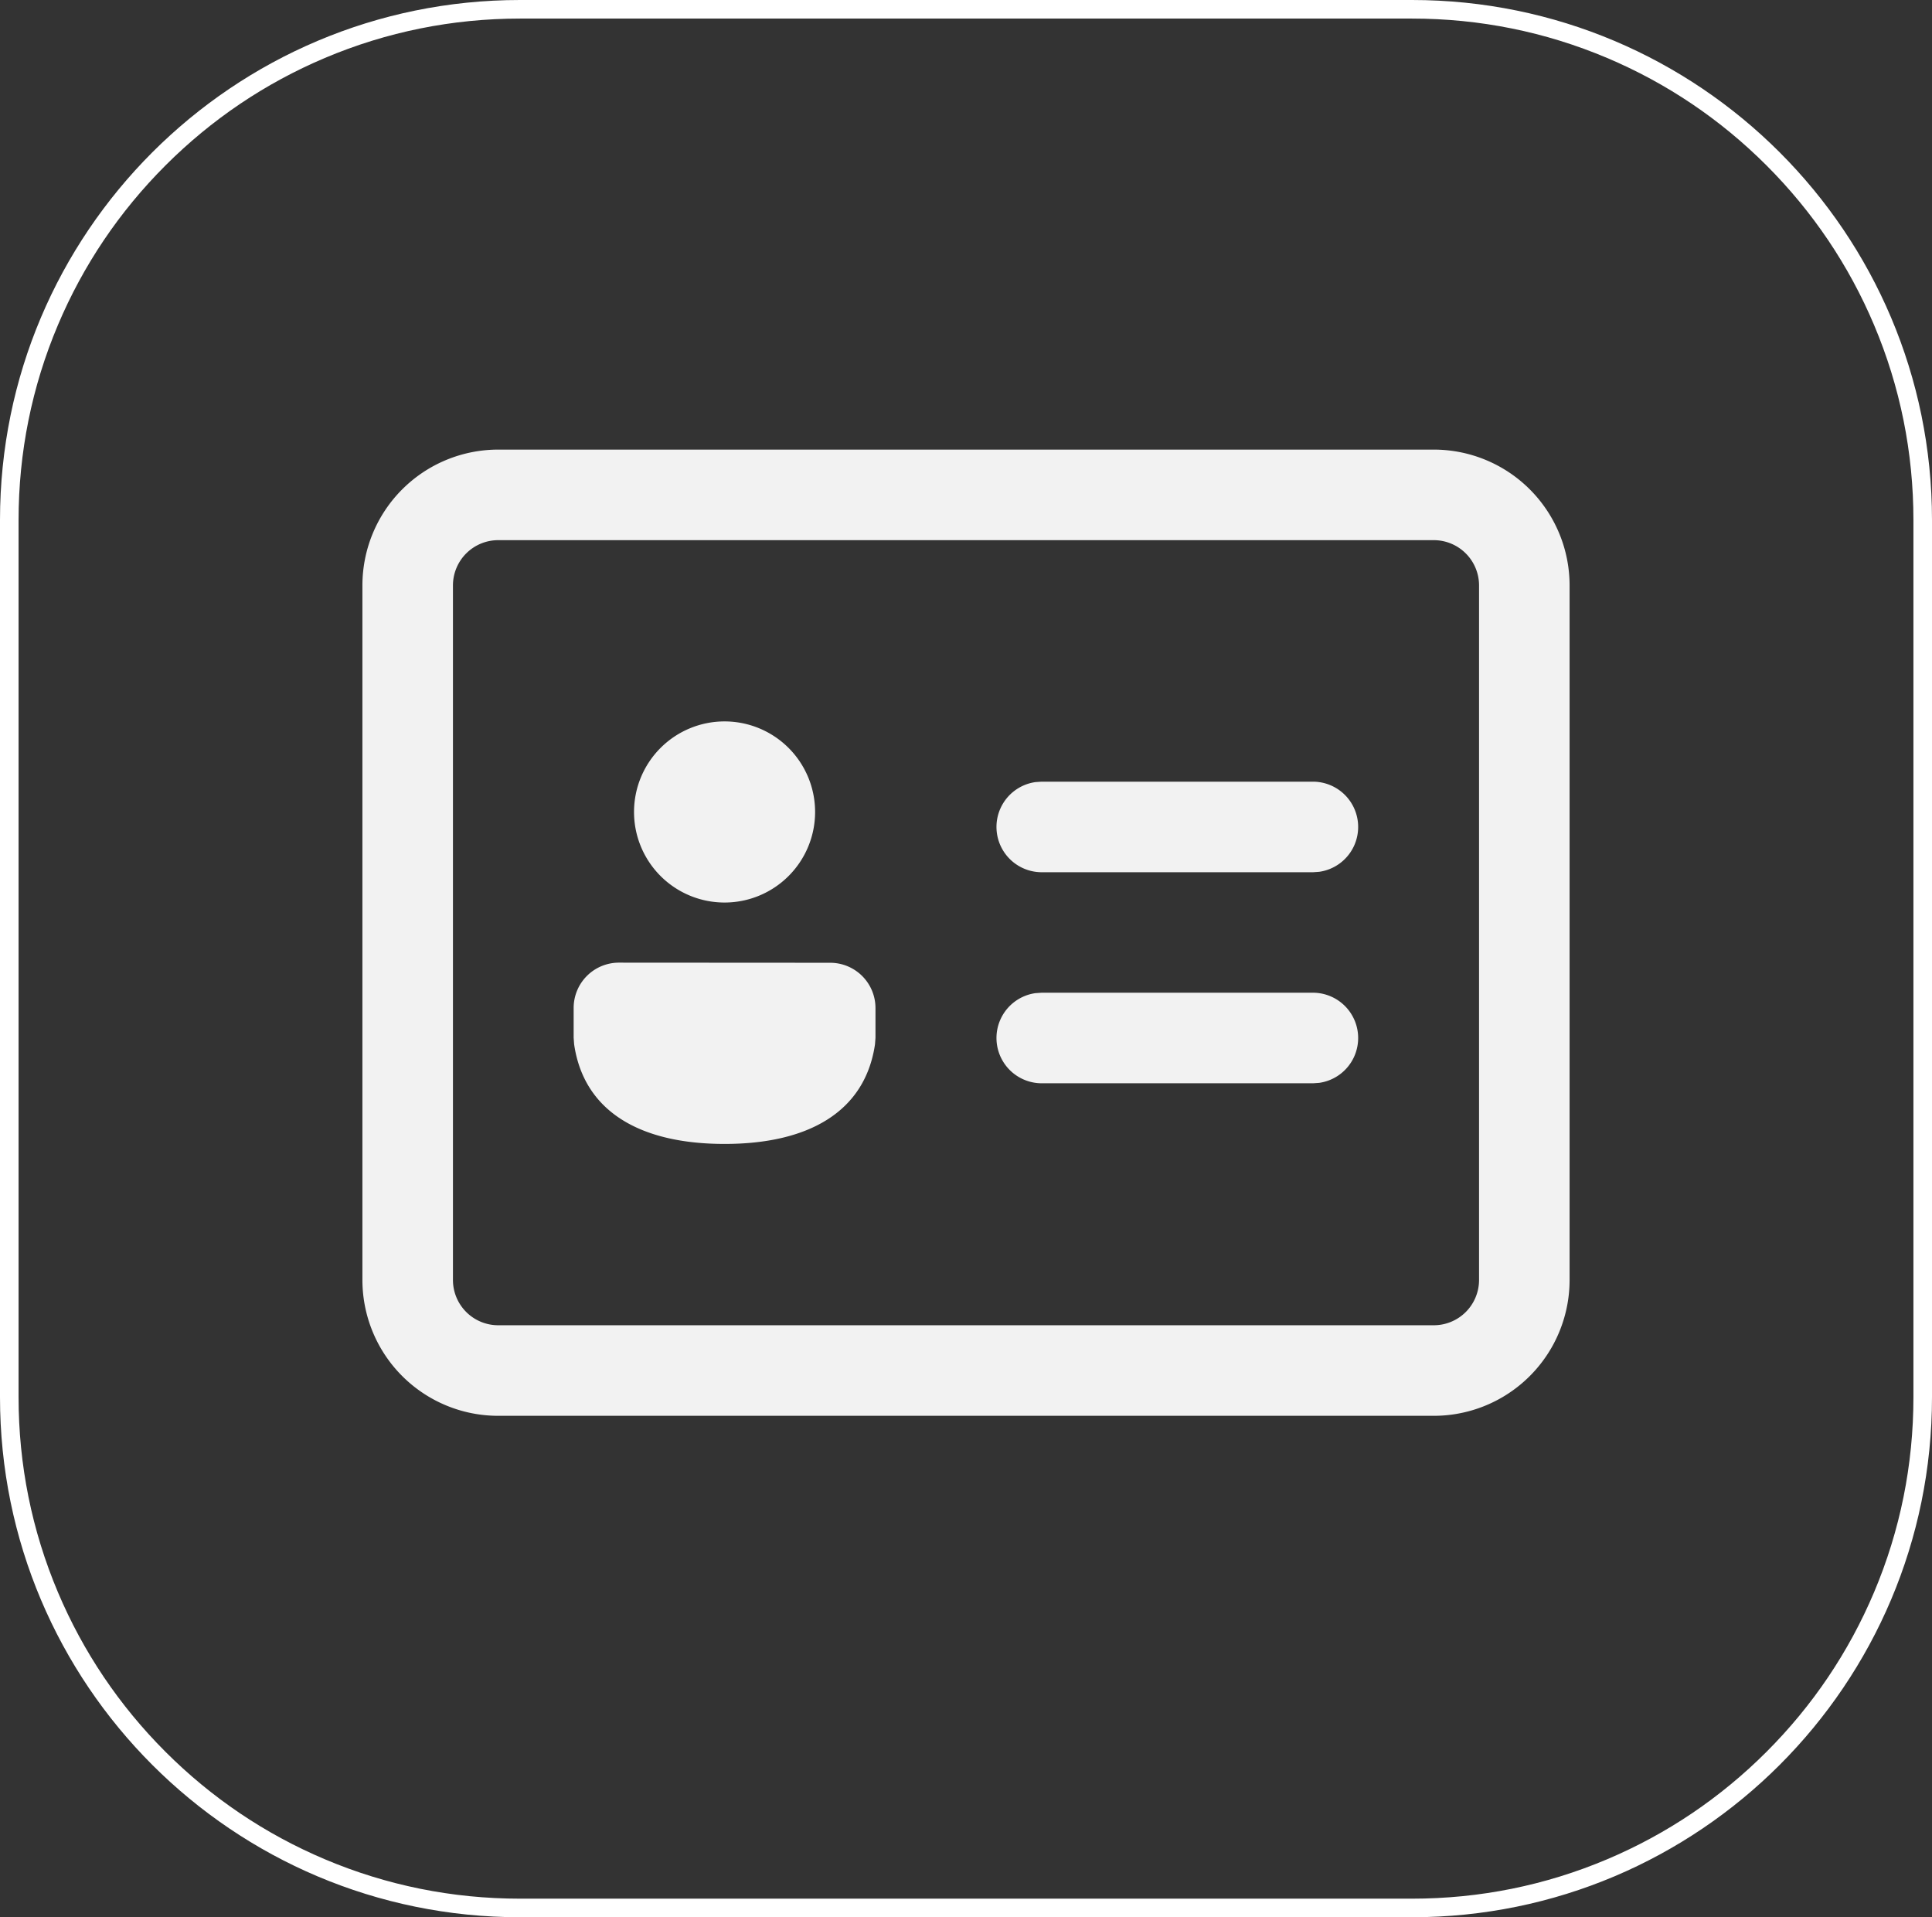
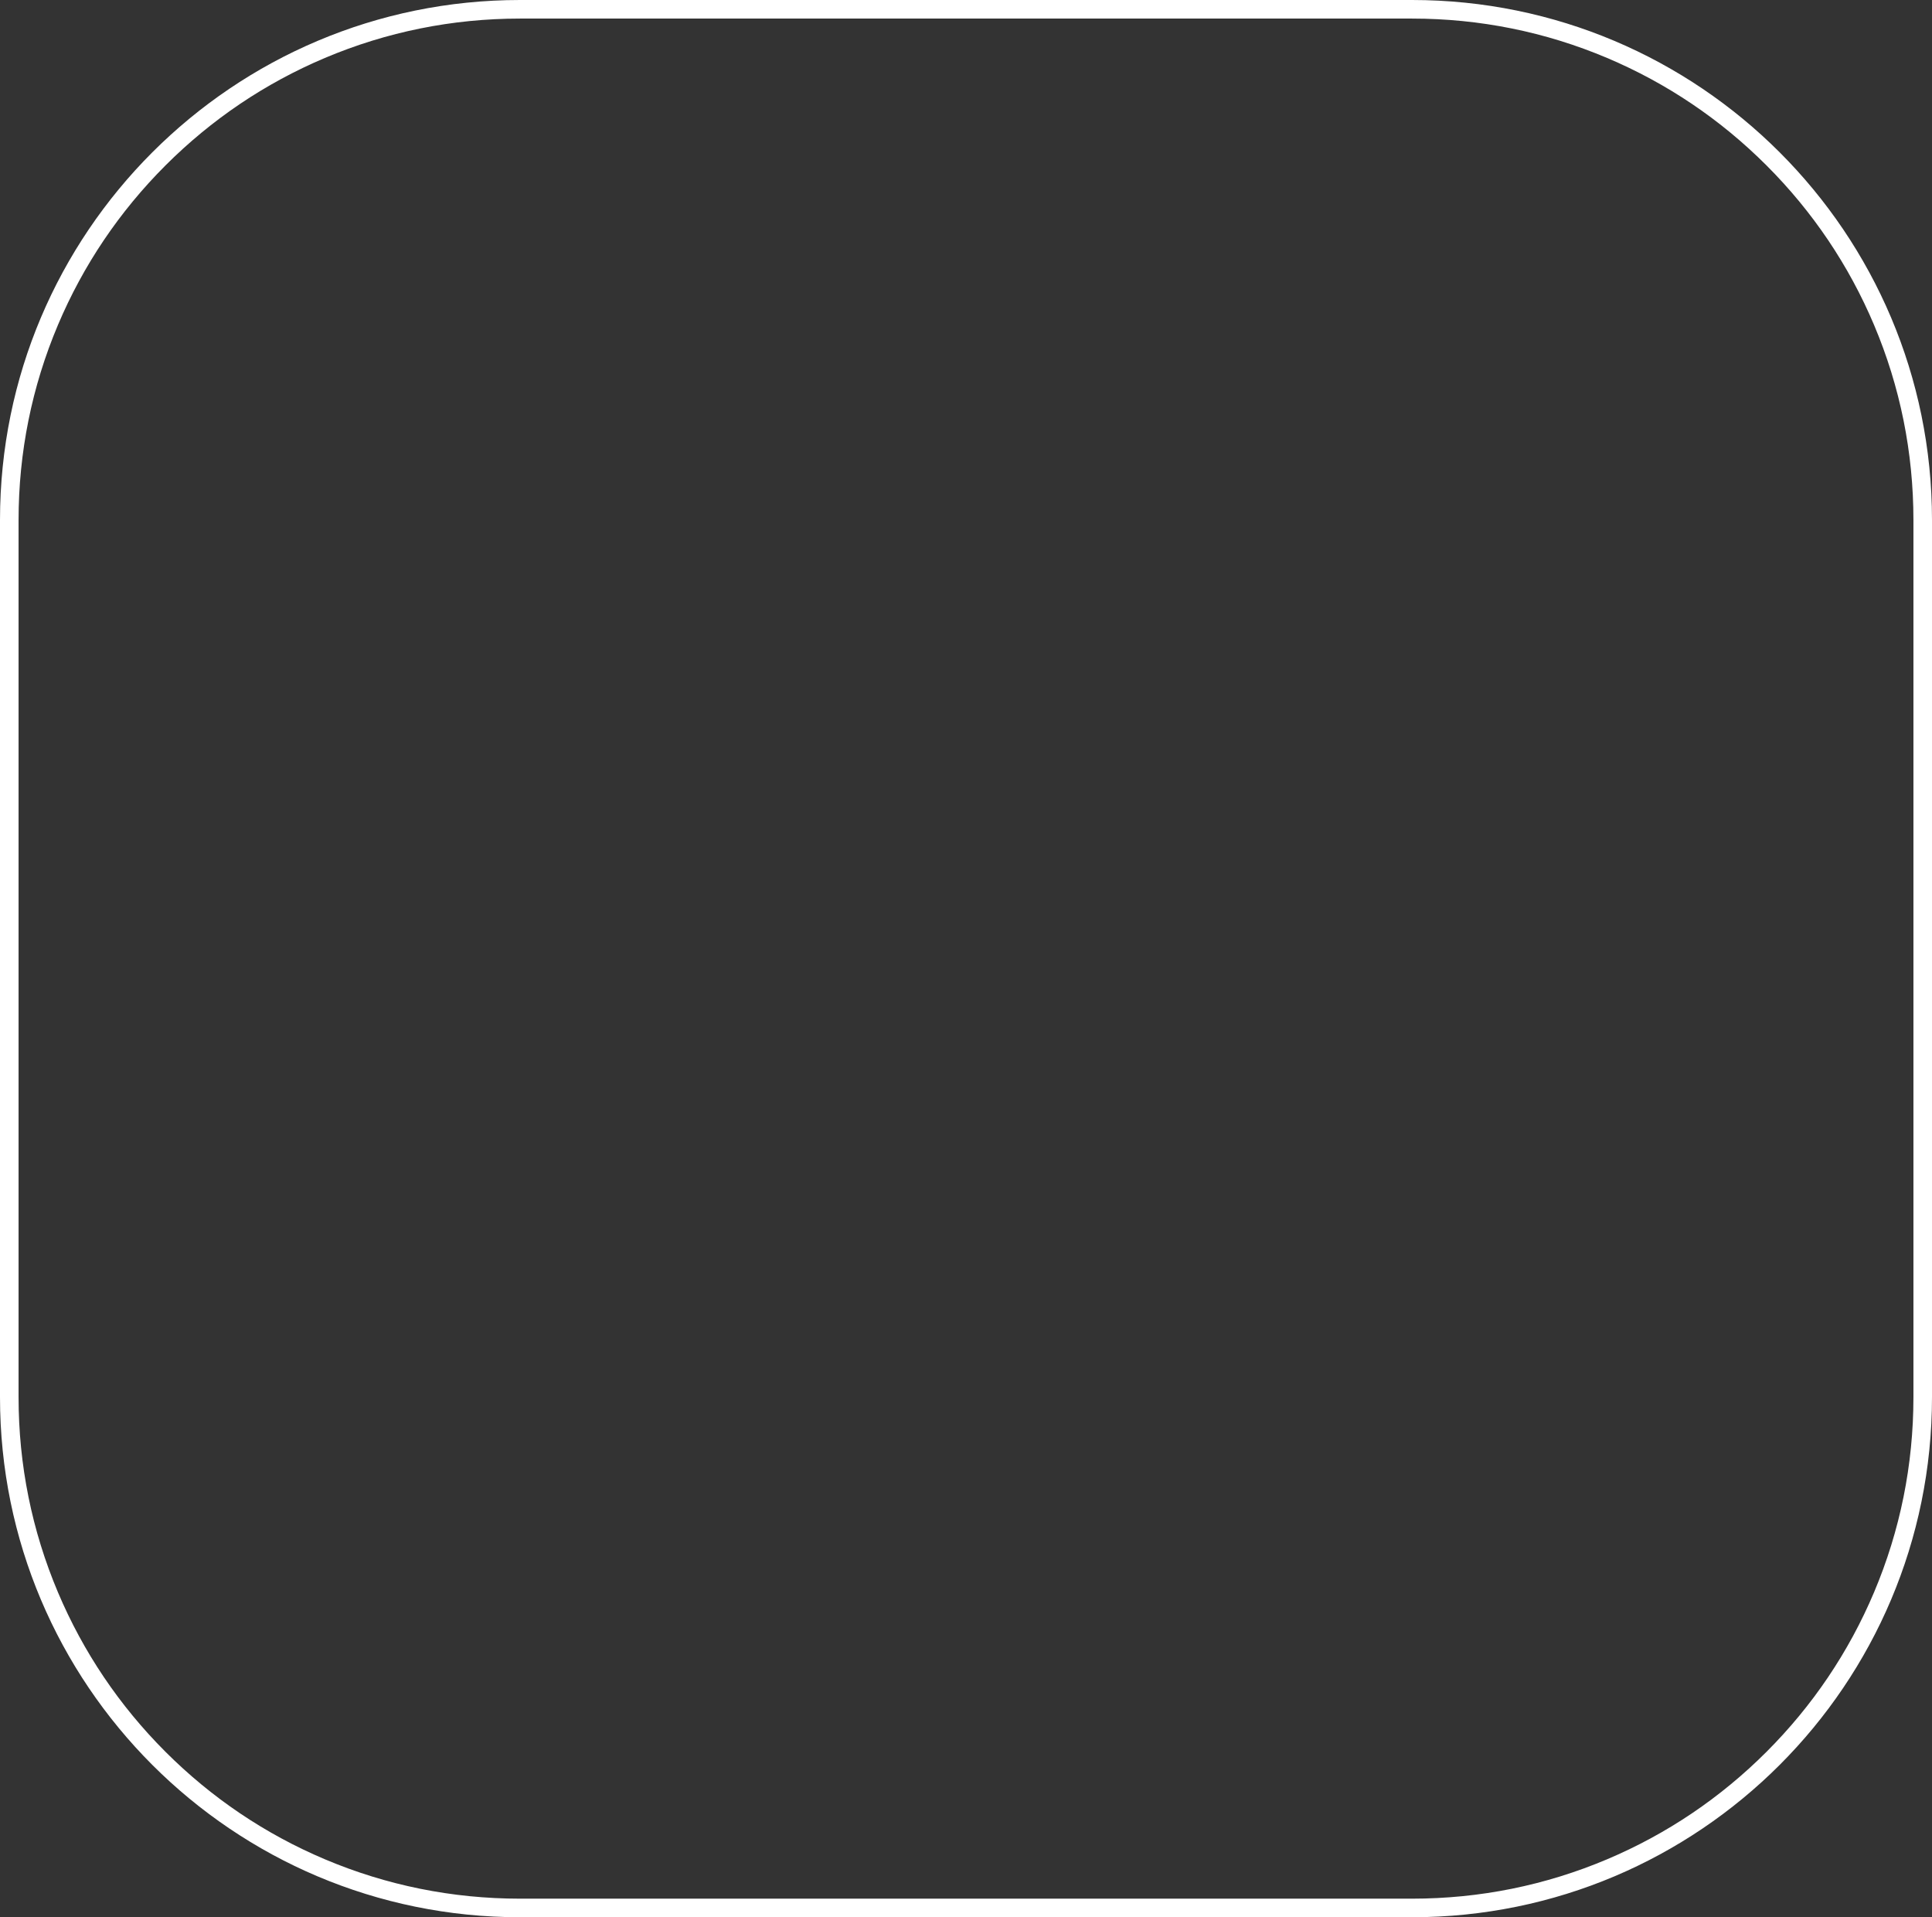
<svg xmlns="http://www.w3.org/2000/svg" width="104.028" height="103.209" viewBox="0 0 104.028 103.209">
  <rect x="0" y="0" width="104.028" height="103.209" fill="#333333" stroke="none" />
  <g id="Groupe_19561" data-name="Groupe 19561" transform="translate(-767.376 -538.906)">
    <g id="Tracé_44997" data-name="Tracé 44997" transform="translate(767.376 538.906)" fill="none">
-       <path d="M28,0H76.028a28,28,0,0,1,28,28V75.209a28,28,0,0,1-28,28H28a28,28,0,0,1-28-28V28A28,28,0,0,1,28,0Z" stroke="none" />
+       <path d="M28,0H76.028a28,28,0,0,1,28,28a28,28,0,0,1-28,28H28a28,28,0,0,1-28-28V28A28,28,0,0,1,28,0Z" stroke="none" />
      <path d="M 28 1 C 24.355 1 20.819 1.714 17.491 3.121 C 14.276 4.481 11.388 6.428 8.908 8.908 C 6.428 11.388 4.481 14.276 3.121 17.491 C 1.714 20.819 1 24.355 1 28 L 1 75.209 C 1 78.854 1.714 82.39 3.121 85.718 C 4.481 88.933 6.428 91.821 8.908 94.301 C 11.388 96.781 14.276 98.728 17.491 100.088 C 20.819 101.495 24.355 102.209 28 102.209 L 76.028 102.209 C 79.674 102.209 83.209 101.495 86.537 100.088 C 89.752 98.728 92.64 96.781 95.12 94.301 C 97.6 91.821 99.547 88.933 100.907 85.718 C 102.314 82.39 103.028 78.854 103.028 75.209 L 103.028 28 C 103.028 24.355 102.314 20.819 100.907 17.491 C 99.547 14.276 97.6 11.388 95.12 8.908 C 92.64 6.428 89.752 4.481 86.537 3.121 C 83.209 1.714 79.674 1 76.028 1 L 28 1 M 28 -7.62939453125e-06 L 76.028 -7.62939453125e-06 C 91.492 -7.62939453125e-06 104.028 12.536 104.028 28 L 104.028 75.209 C 104.028 90.673 91.492 103.209 76.028 103.209 L 28 103.209 C 12.536 103.209 0 90.673 0 75.209 L 0 28 C 0 12.536 12.536 -7.62939453125e-06 28 -7.62939453125e-06 Z" stroke="none" fill="#fff" />
    </g>
    <g id="contact-card-24-regular" transform="translate(770.89 531.109)">
      <g id="Groupe_19441" data-name="Groupe 19441" transform="translate(16 32)">
-         <path id="Tracé_45019" data-name="Tracé 45019" d="M73.688,32A7.313,7.313,0,0,1,81,39.313V76.7a7.313,7.313,0,0,1-7.313,7.313H23.313A7.313,7.313,0,0,1,16,76.7V39.313A7.313,7.313,0,0,1,23.313,32Zm0,4.875H23.313a2.438,2.438,0,0,0-2.438,2.438V76.7a2.438,2.438,0,0,0,2.438,2.438H73.688A2.438,2.438,0,0,0,76.125,76.7V39.313A2.438,2.438,0,0,0,73.688,36.875Zm-32.5,22.75a2.438,2.438,0,0,1,2.438,2.438v1.6l-.026.351c-.53,3.617-3.556,5.363-8.1,5.363s-7.573-1.745-8.1-5.363l-.026-.358v-1.6a2.438,2.438,0,0,1,2.438-2.438Zm11.382,1.612H67.188a2.438,2.438,0,0,1,.331,4.852l-.331.023H52.569a2.438,2.438,0,0,1-.331-4.852l.331-.023h0ZM35.5,46.632a4.875,4.875,0,1,1-4.875,4.875A4.875,4.875,0,0,1,35.5,46.632Zm17.069,3.244H67.188a2.438,2.438,0,0,1,.331,4.852l-.331.023H52.569a2.438,2.438,0,0,1-.331-4.852l.331-.023h0Z" transform="translate(-16 -32)" fill="#f2f2f2" />
-       </g>
+         </g>
    </g>
  </g>
</svg>